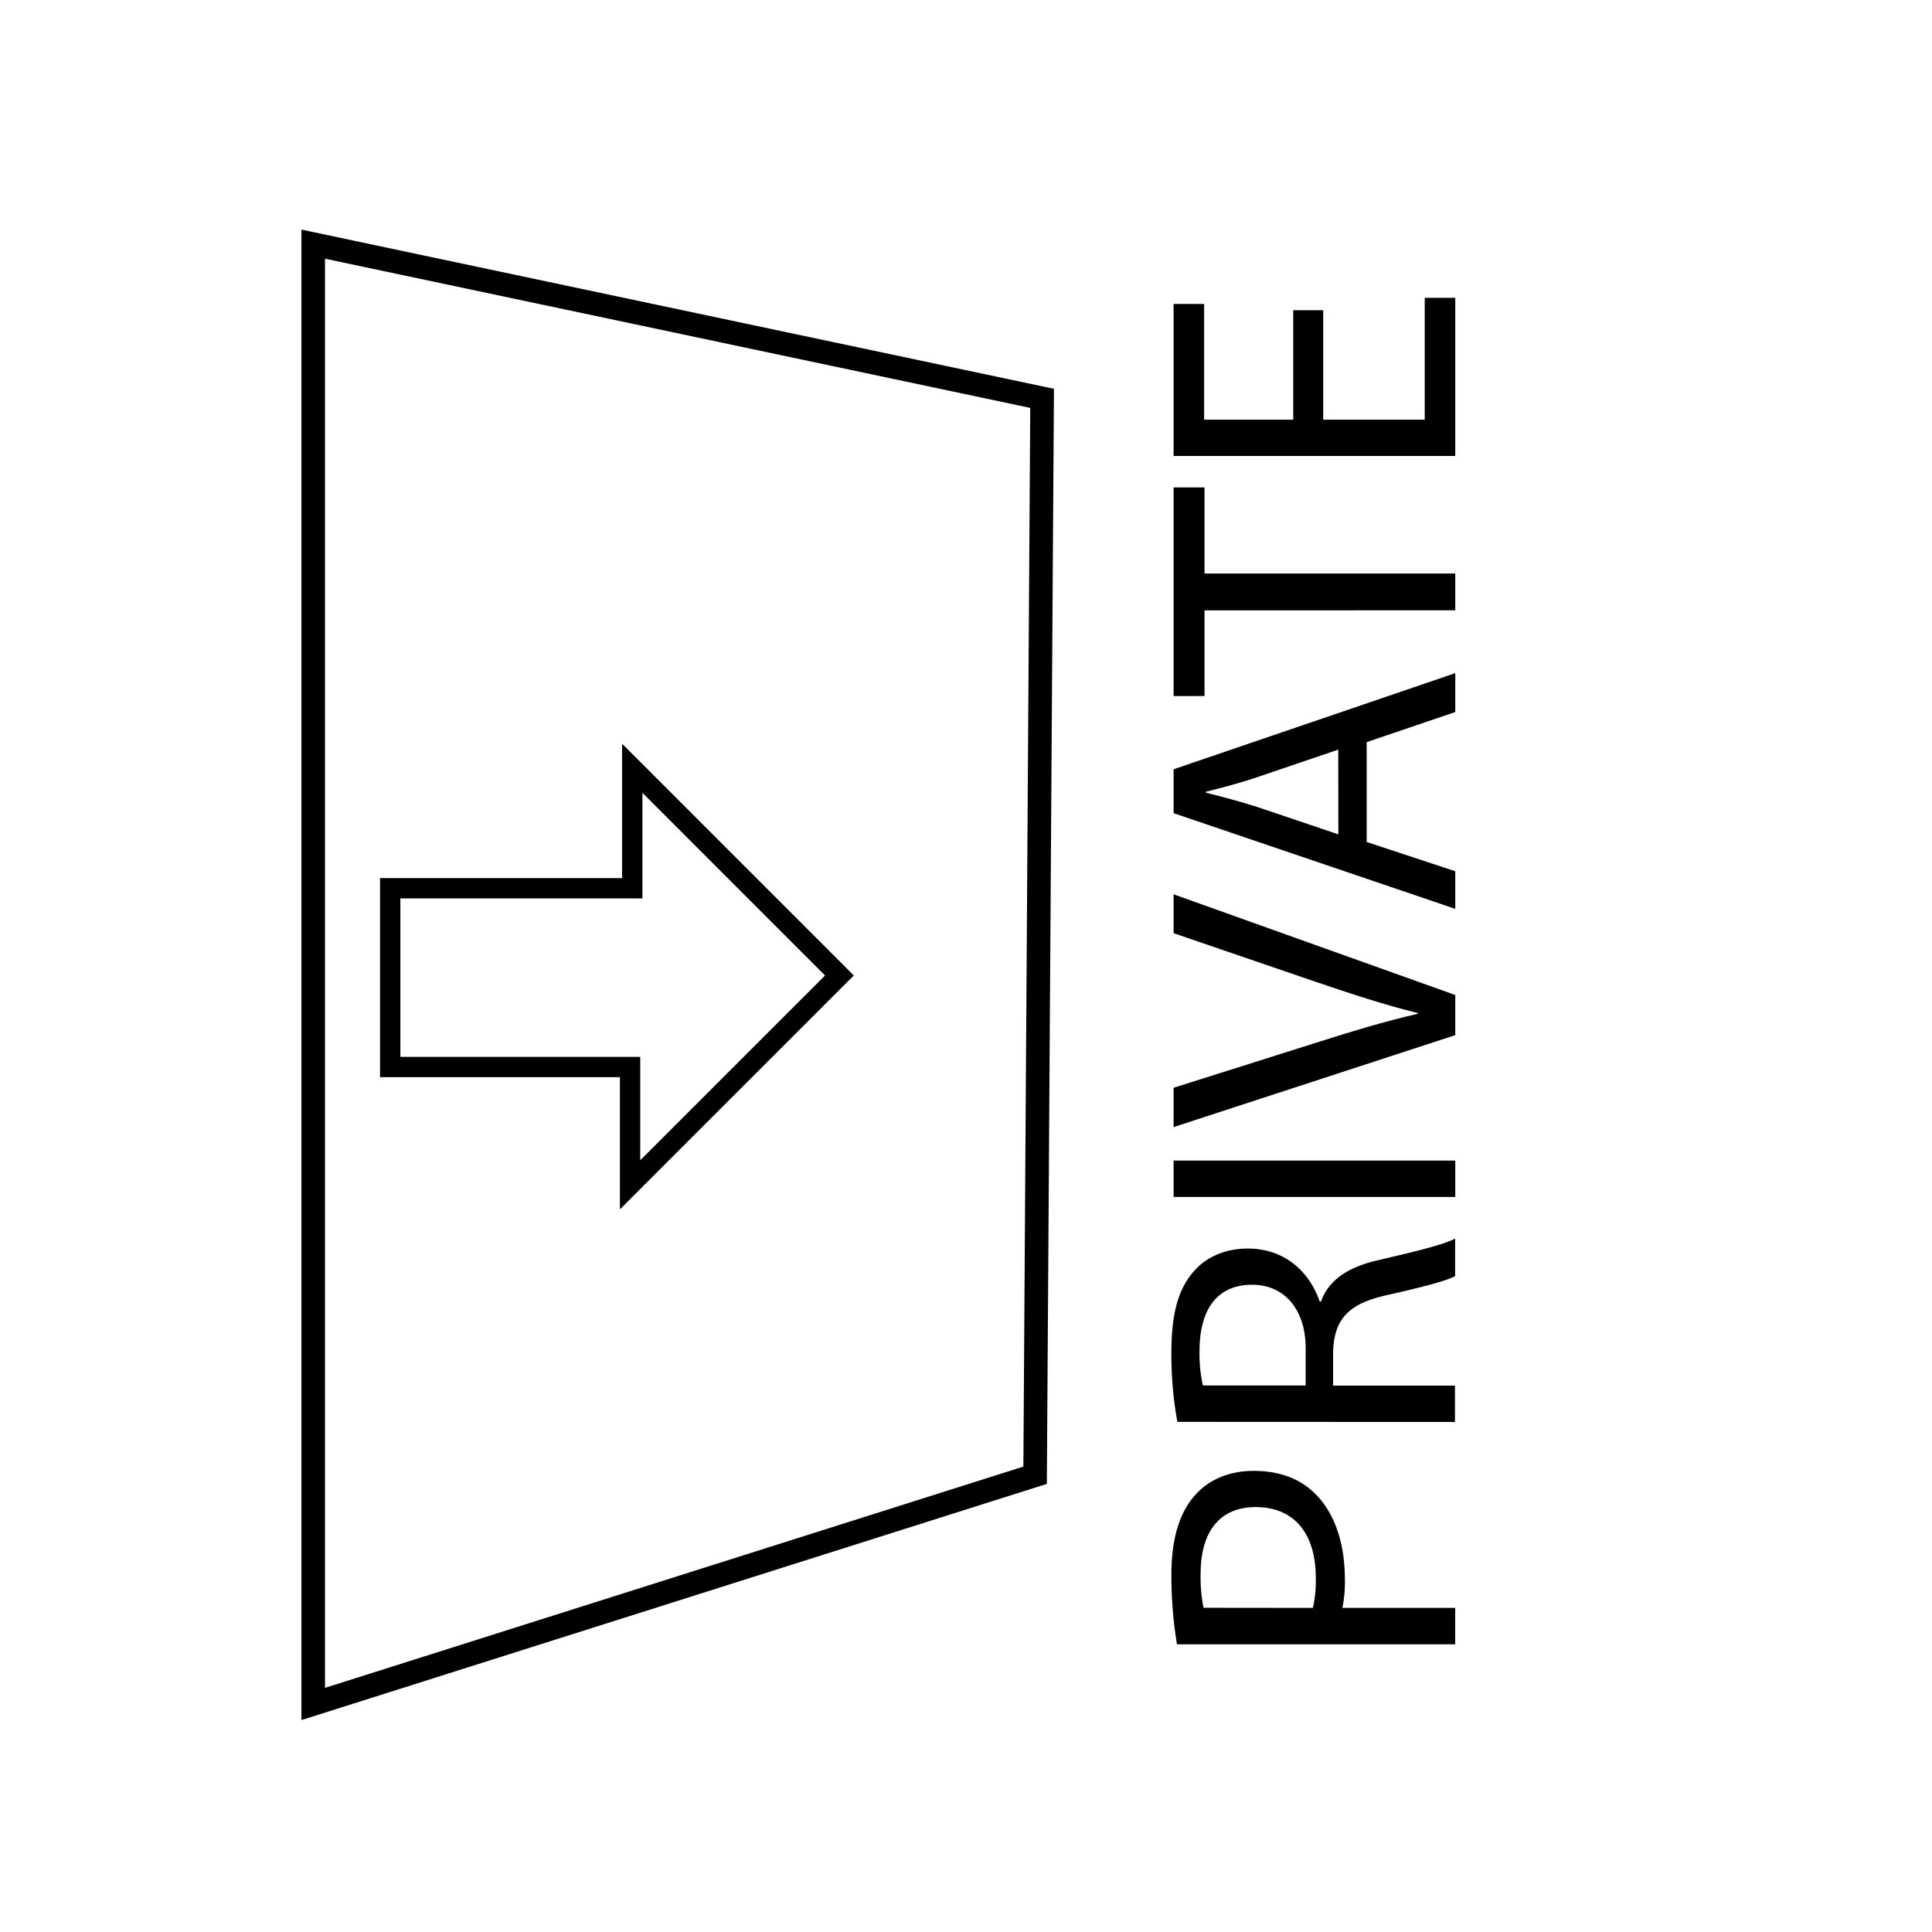
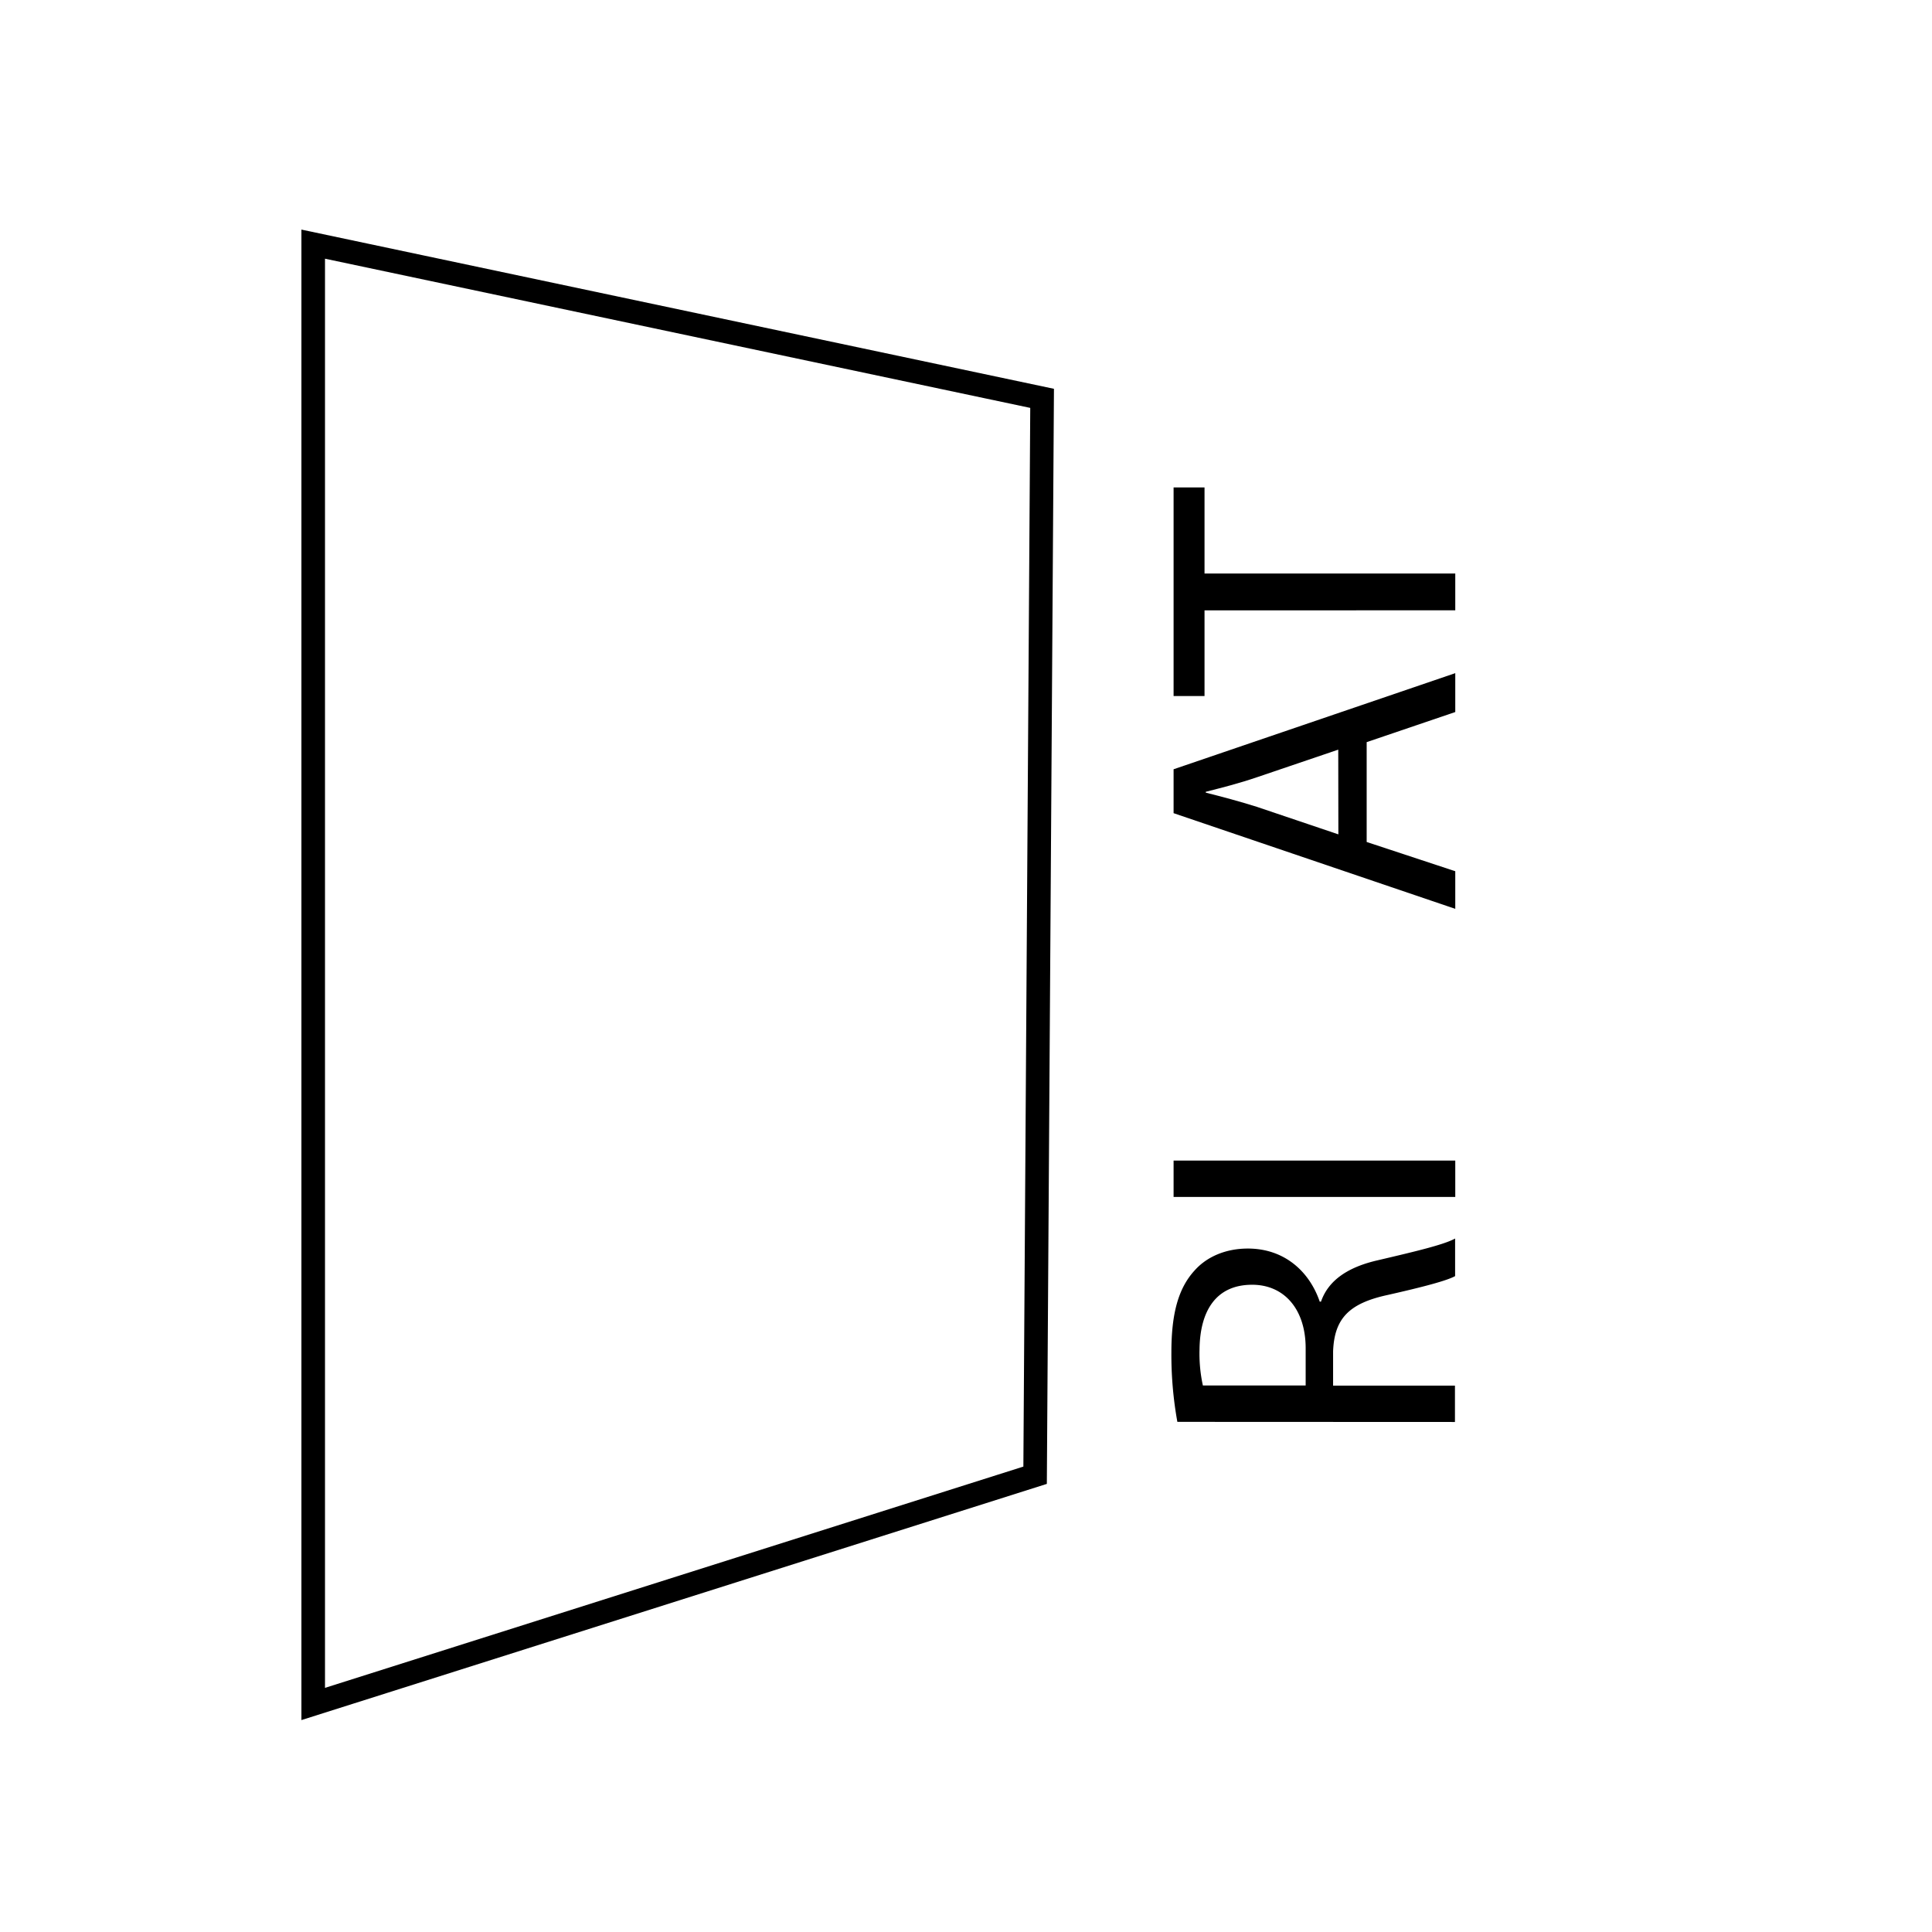
<svg xmlns="http://www.w3.org/2000/svg" viewBox="0 0 491.5 491.5">
  <defs>
    <style>.cls-1,.cls-2{fill:none;stroke:#000;stroke-miterlimit:10;}.cls-1{stroke-width:5.17px;}.cls-2{stroke-width:6px;}</style>
  </defs>
  <g id="Ebene_2" data-name="Ebene 2">
-     <polygon class="cls-1" points="99.27 237.06 99.27 271.45 160.29 271.45 160.29 301.41 213.55 248.16 160.85 195.45 160.85 225.97 99.27 225.97 99.27 237.06" />
-   </g>
+     </g>
  <g id="Ebene_3" data-name="Ebene 3">
    <polygon class="cls-2" points="263.33 375.3 79.68 433.49 79.68 62.11 265.11 101.34 263.33 375.3" />
-     <path d="M299.42,418.31A107.84,107.84,0,0,1,298,400.55c0-9.15,2.13-15.84,5.95-20.09,3.4-3.94,8.61-6.27,15-6.27s11.59,1.91,15.32,5.53c5.21,4.88,7.86,12.86,7.86,21.89a31.84,31.84,0,0,1-.64,7.44h28.71v9.26ZM334,409.05a31.53,31.53,0,0,0,.74-7.65c0-11.17-5.42-18-15.3-18-9.46,0-14,6.7-14,16.91a39.09,39.09,0,0,0,.74,8.71Z" />
    <path d="M299.52,361.72A96.08,96.08,0,0,1,298,344c0-9.89,1.8-16.27,5.85-20.73,3.18-3.62,8.07-5.64,13.6-5.64,9.46,0,15.73,6,18.29,13.51h.32c1.91-5.53,7-8.83,14.45-10.53,10-2.34,16.91-4,19.67-5.53v9.56c-2.13,1.18-8.19,2.77-17.12,4.79-9.88,2.13-13.6,6-13.92,14.35v8.72h31v9.25Zm32.64-9.25V343c0-9.89-5.42-16.16-13.61-16.16-9.24,0-13.29,6.7-13.39,16.48a37.82,37.82,0,0,0,.85,9.14Z" />
    <path d="M298.56,295.25h71.66v9.25H298.56Z" />
-     <path d="M370.22,263.34l-71.66,23.39v-10l35.3-11.16c9.67-3.08,18.39-5.74,26.79-7.65v-.22c-8.29-2-17.33-5-26.68-8.18L298.56,237.4v-9.89l71.66,25.62Z" />
    <path d="M347.68,214.2l22.54,7.44v9.57l-71.66-24.34V195.7l71.66-24.45v9.89l-22.54,7.66Zm-7.23-23.49-20.62,7c-4.68,1.6-8.93,2.66-13.08,3.72v.22c4.25,1.06,8.61,2.23,13,3.61l20.73,7Z" />
    <path d="M306.43,155.28v21.79h-7.87V124h7.87v21.9h63.79v9.36Z" />
-     <path d="M336.62,78.92v27.85h25.83v-31h7.77V116H298.56V77.33h7.77v29.44H329V78.92Z" />
  </g>
</svg>